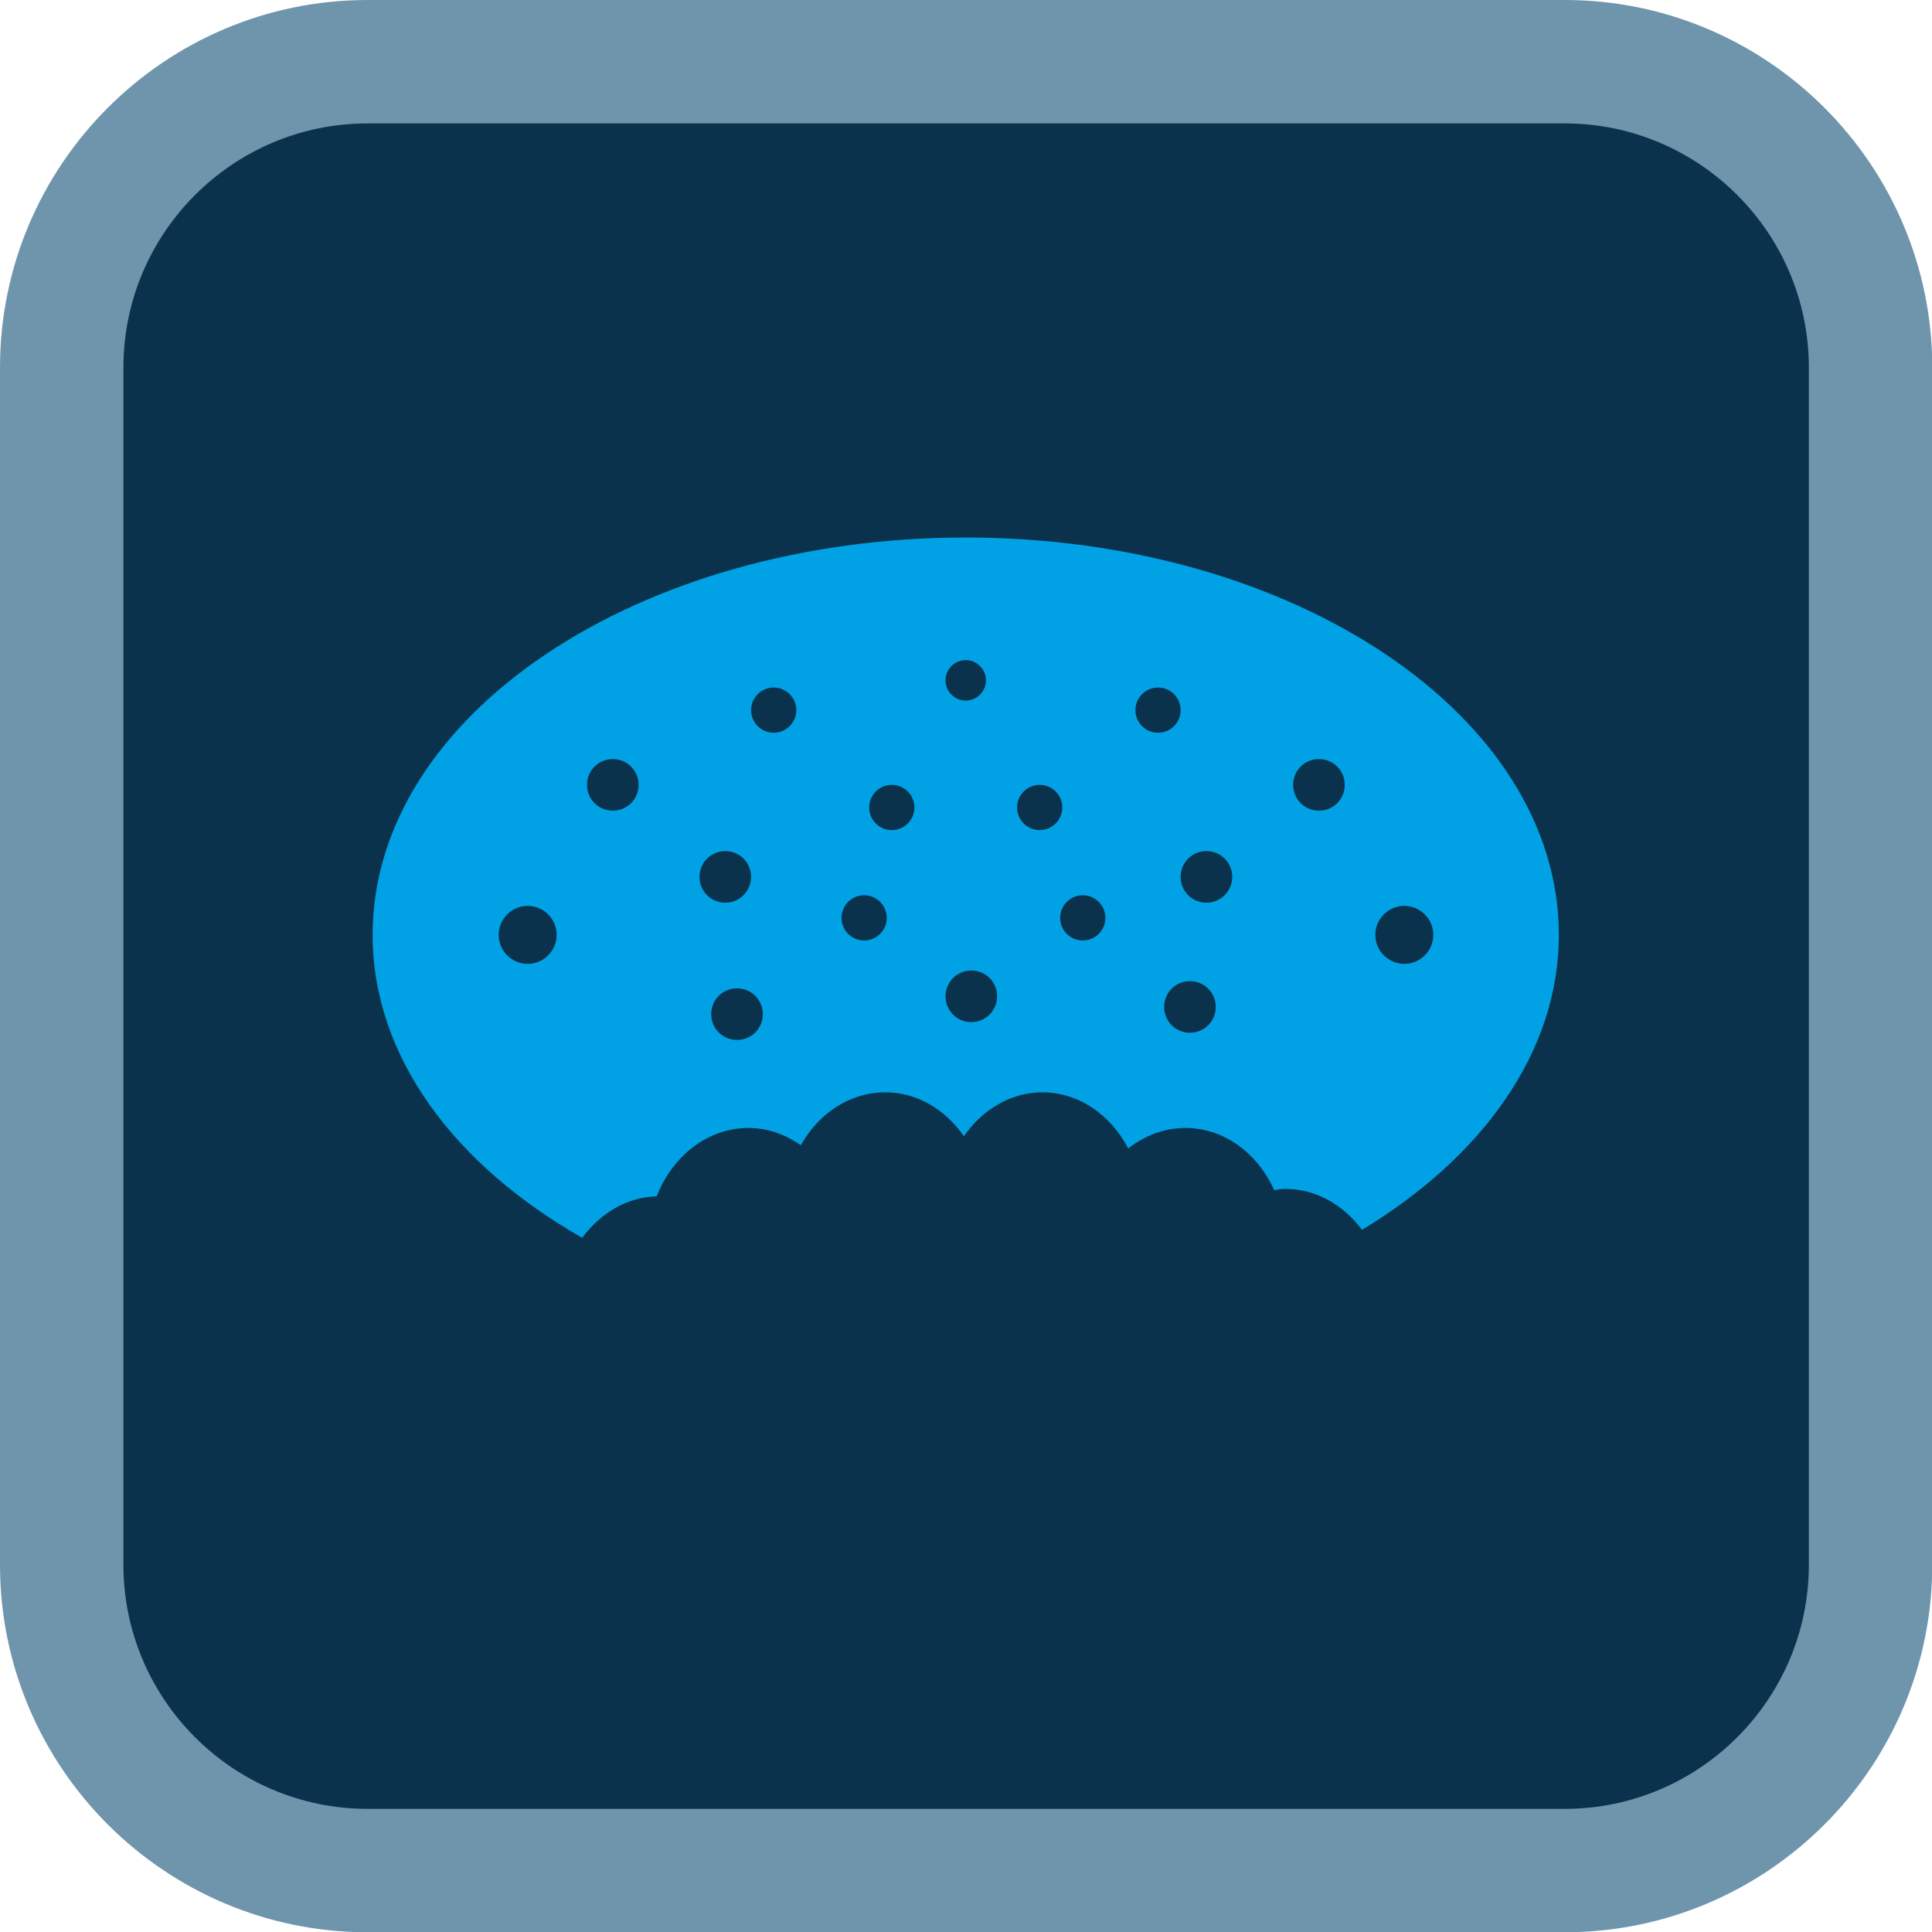
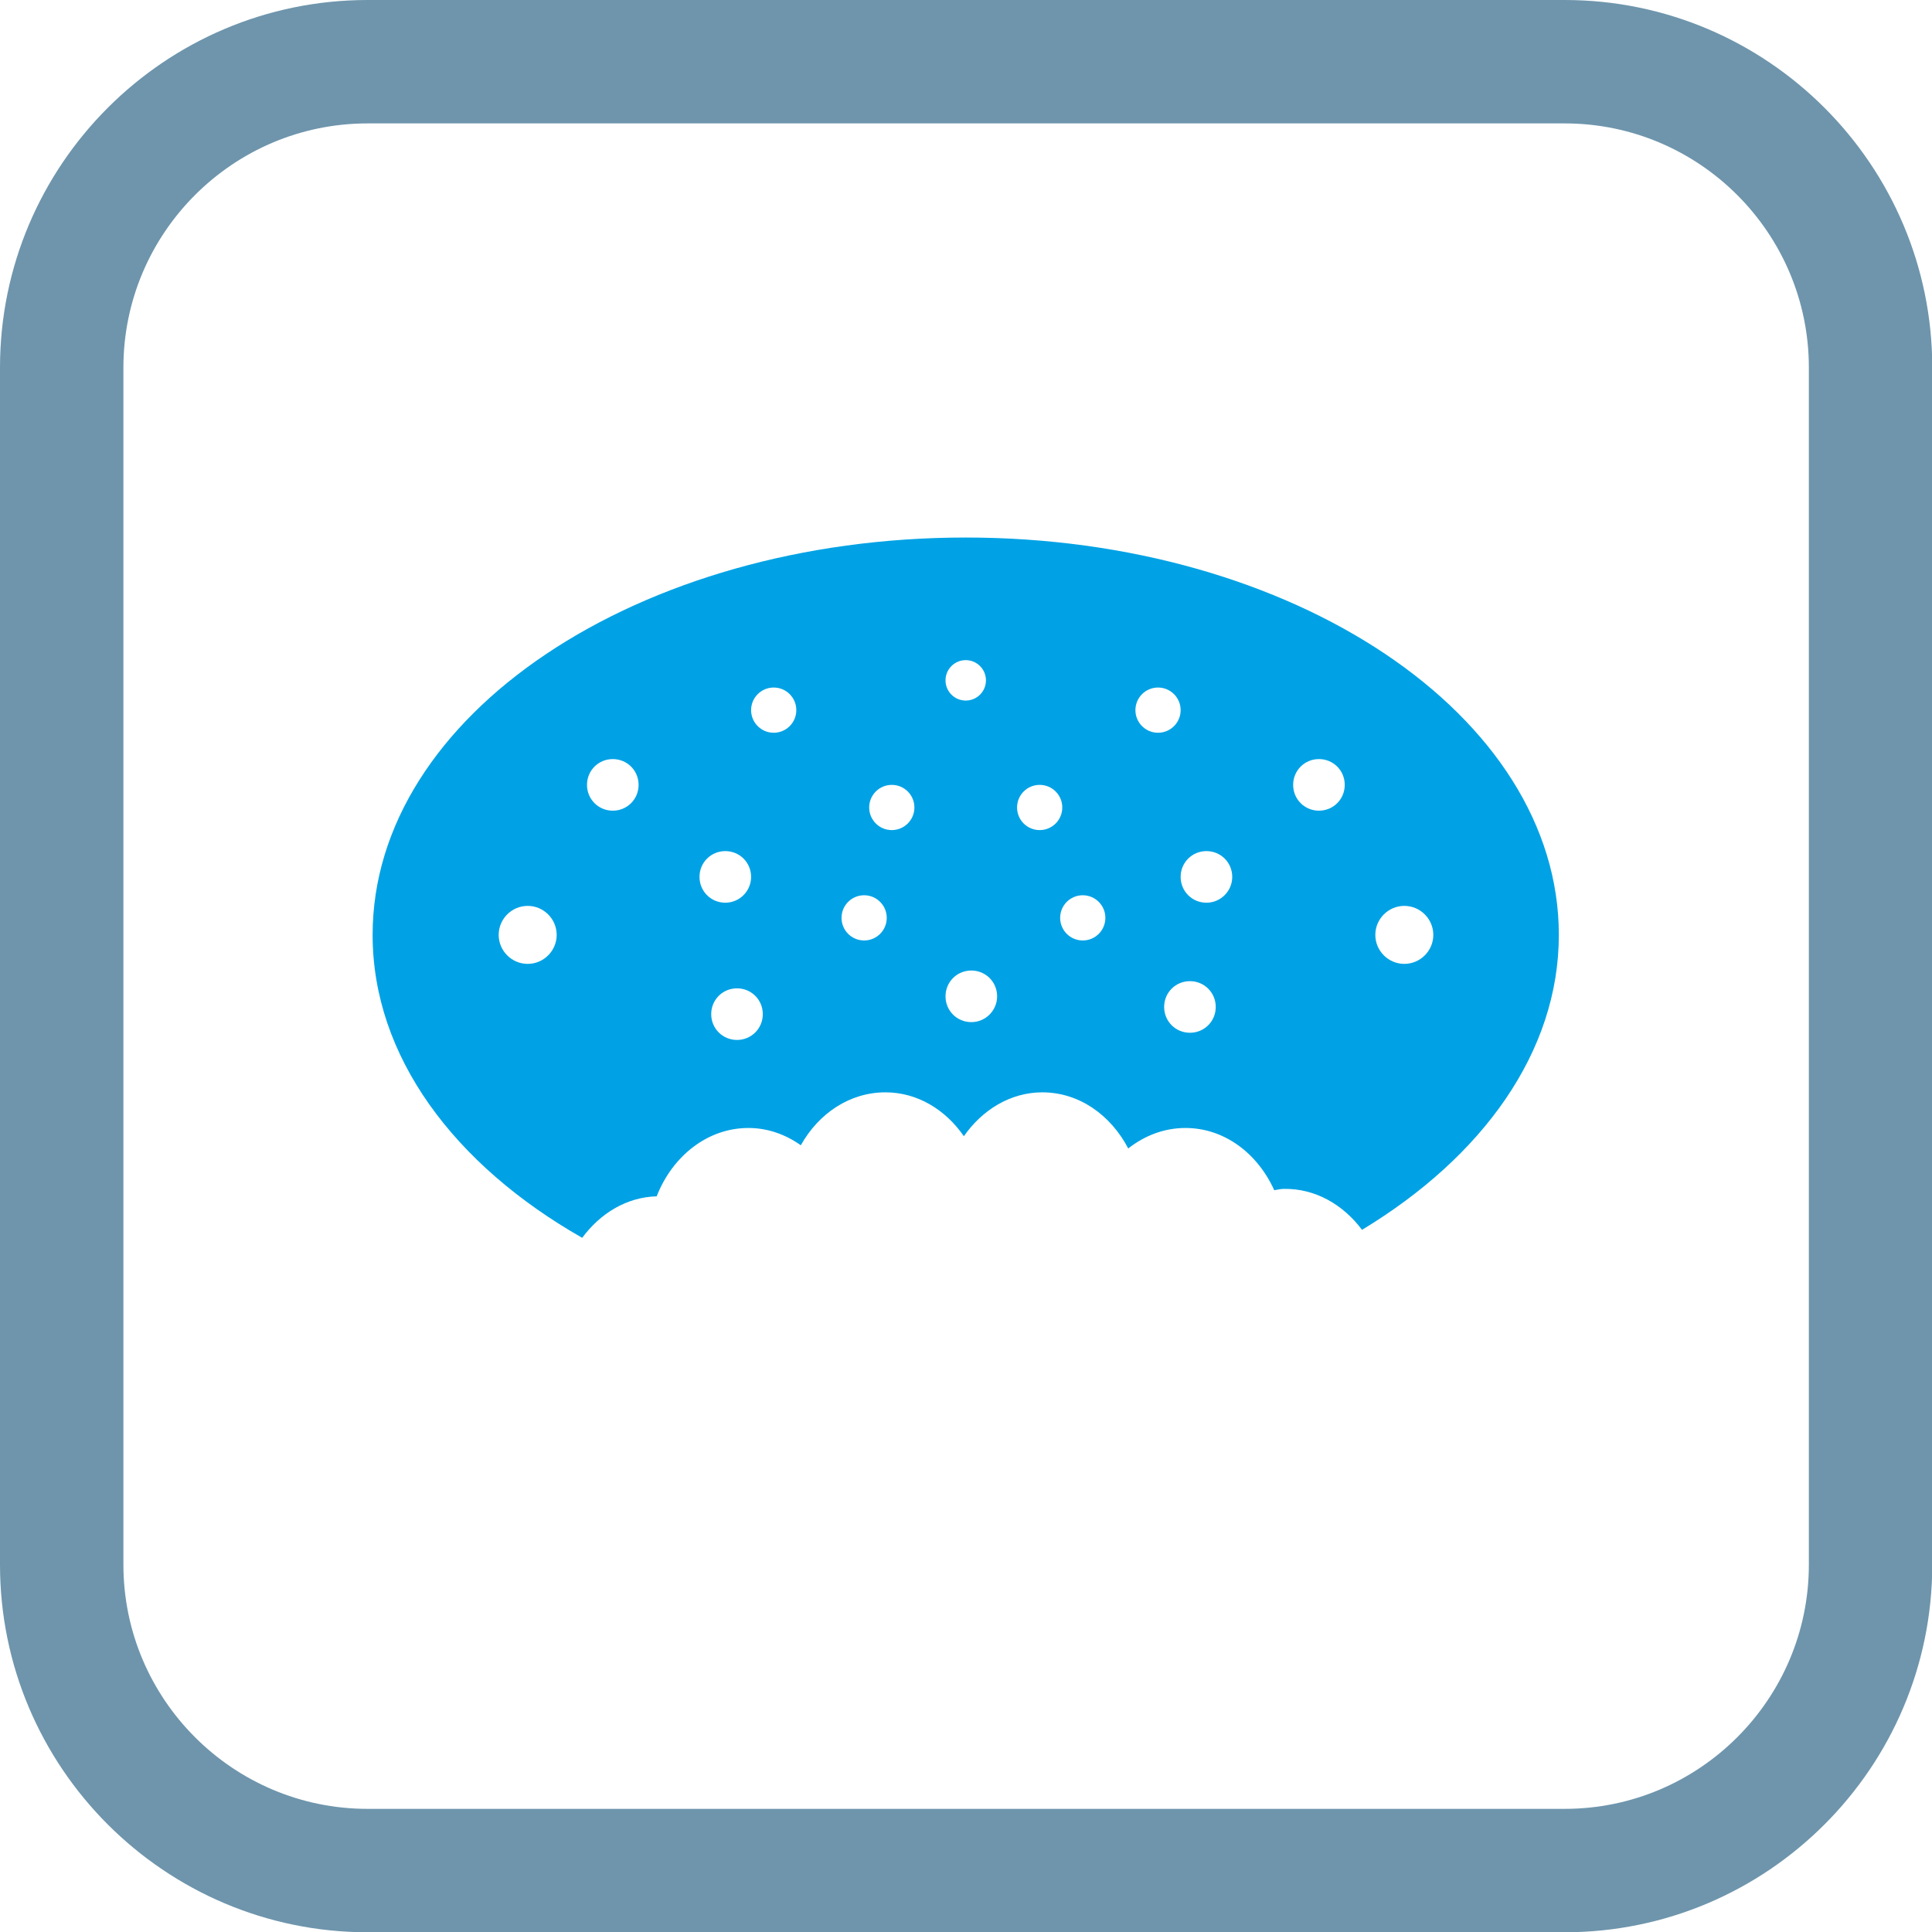
<svg xmlns="http://www.w3.org/2000/svg" viewBox="0 0 72.64 72.65">
  <defs>
    <style>.d {
      fill: #0a324d;
    }

    .e {
      fill: #00a2e5;
    }

    .f {
      fill: #6e95ac;
    }</style>
  </defs>
  <g id="a" />
  <g id="b">
    <g id="c">
-       <rect class="d" height="68.01" rx="9.64" ry="9.64" width="68.01" x="2.32" y="2.33" />
      <path class="f" d="M68.01,58.83c0,5.06-4.12,9.18-9.18,9.18H13.82c-5.06,0-9.18-4.12-9.18-9.18V13.82c0-5.06,4.12-9.18,9.18-9.18H58.83c5.06,0,9.18,4.12,9.18,9.18V58.83Zm4.64,0V13.82c0-7.62-6.2-13.82-13.82-13.82H13.82C6.2,0,0,6.2,0,13.82V58.83c0,7.62,6.2,13.82,13.82,13.82H58.83c7.62,0,13.82-6.2,13.82-13.82" />
      <path class="e" d="M53.89,35.15c0,.6-.49,1.09-1.09,1.09s-1.09-.49-1.09-1.09,.49-1.09,1.09-1.09,1.09,.49,1.09,1.09m-3.33-5.64c0,.54-.43,.97-.97,.97s-.97-.43-.97-.97,.43-.97,.97-.97,.97,.43,.97,.97m-4.23,3.46c0,.53-.43,.97-.97,.97s-.97-.43-.97-.97,.43-.97,.97-.97,.97,.43,.97,.97m-1.94-6.27c0,.47-.38,.85-.85,.85s-.85-.38-.85-.85,.38-.85,.85-.85,.85,.38,.85,.85m-.62,11.16c0-.54,.43-.97,.97-.97s.97,.43,.97,.97-.43,.97-.97,.97-.97-.43-.97-.97m-2.21-3.35c0,.47-.38,.85-.85,.85s-.85-.38-.85-.85,.38-.85,.85-.85,.85,.38,.85,.85m-1.62-4.15c0,.47-.38,.85-.85,.85s-.85-.38-.85-.85,.38-.85,.85-.85,.85,.38,.85,.85m-2.45,7.1c0,.53-.43,.97-.97,.97s-.97-.43-.97-.97,.43-.97,.97-.97,.97,.43,.97,.97m-.42-11.88c0,.42-.34,.76-.76,.76s-.76-.34-.76-.76,.34-.76,.76-.76,.76,.34,.76,.76m-2.69,4.78c0,.47-.38,.85-.85,.85s-.85-.38-.85-.85,.38-.85,.85-.85,.85,.38,.85,.85m-1.89,3.3c.47,0,.85,.38,.85,.85s-.38,.85-.85,.85-.85-.38-.85-.85,.38-.85,.85-.85m-2.55-6.96c0,.47-.38,.85-.85,.85s-.85-.38-.85-.85,.38-.85,.85-.85,.85,.38,.85,.85m-1.7,6.27c0,.53-.43,.97-.97,.97s-.97-.43-.97-.97,.43-.97,.97-.97,.97,.43,.97,.97m-1.5,5.16c0-.54,.43-.97,.97-.97s.97,.43,.97,.97-.43,.97-.97,.97-.97-.43-.97-.97m-2.73-8.62c0,.54-.43,.97-.97,.97s-.97-.43-.97-.97,.43-.97,.97-.97,.97,.43,.97,.97m-3.08,5.64c0,.6-.49,1.09-1.09,1.09s-1.09-.49-1.09-1.09,.49-1.09,1.09-1.09,1.09,.49,1.09,1.09m37.68,0c0-8.25-9.98-14.94-22.3-14.94s-22.3,6.69-22.3,14.94c0,4.57,3.07,8.65,7.88,11.39,.68-.92,1.67-1.53,2.8-1.56,.59-1.51,1.91-2.57,3.45-2.57,.72,0,1.39,.24,1.97,.65,.67-1.2,1.84-1.99,3.18-1.99,1.2,0,2.26,.65,2.95,1.65,.69-.99,1.75-1.65,2.95-1.65,1.38,0,2.57,.85,3.23,2.11,.61-.48,1.35-.77,2.15-.77,1.46,0,2.71,.95,3.34,2.34,.12-.02,.24-.05,.36-.05,1.18-.02,2.23,.59,2.94,1.54,4.53-2.74,7.4-6.69,7.4-11.09" />
    </g>
  </g>
</svg>